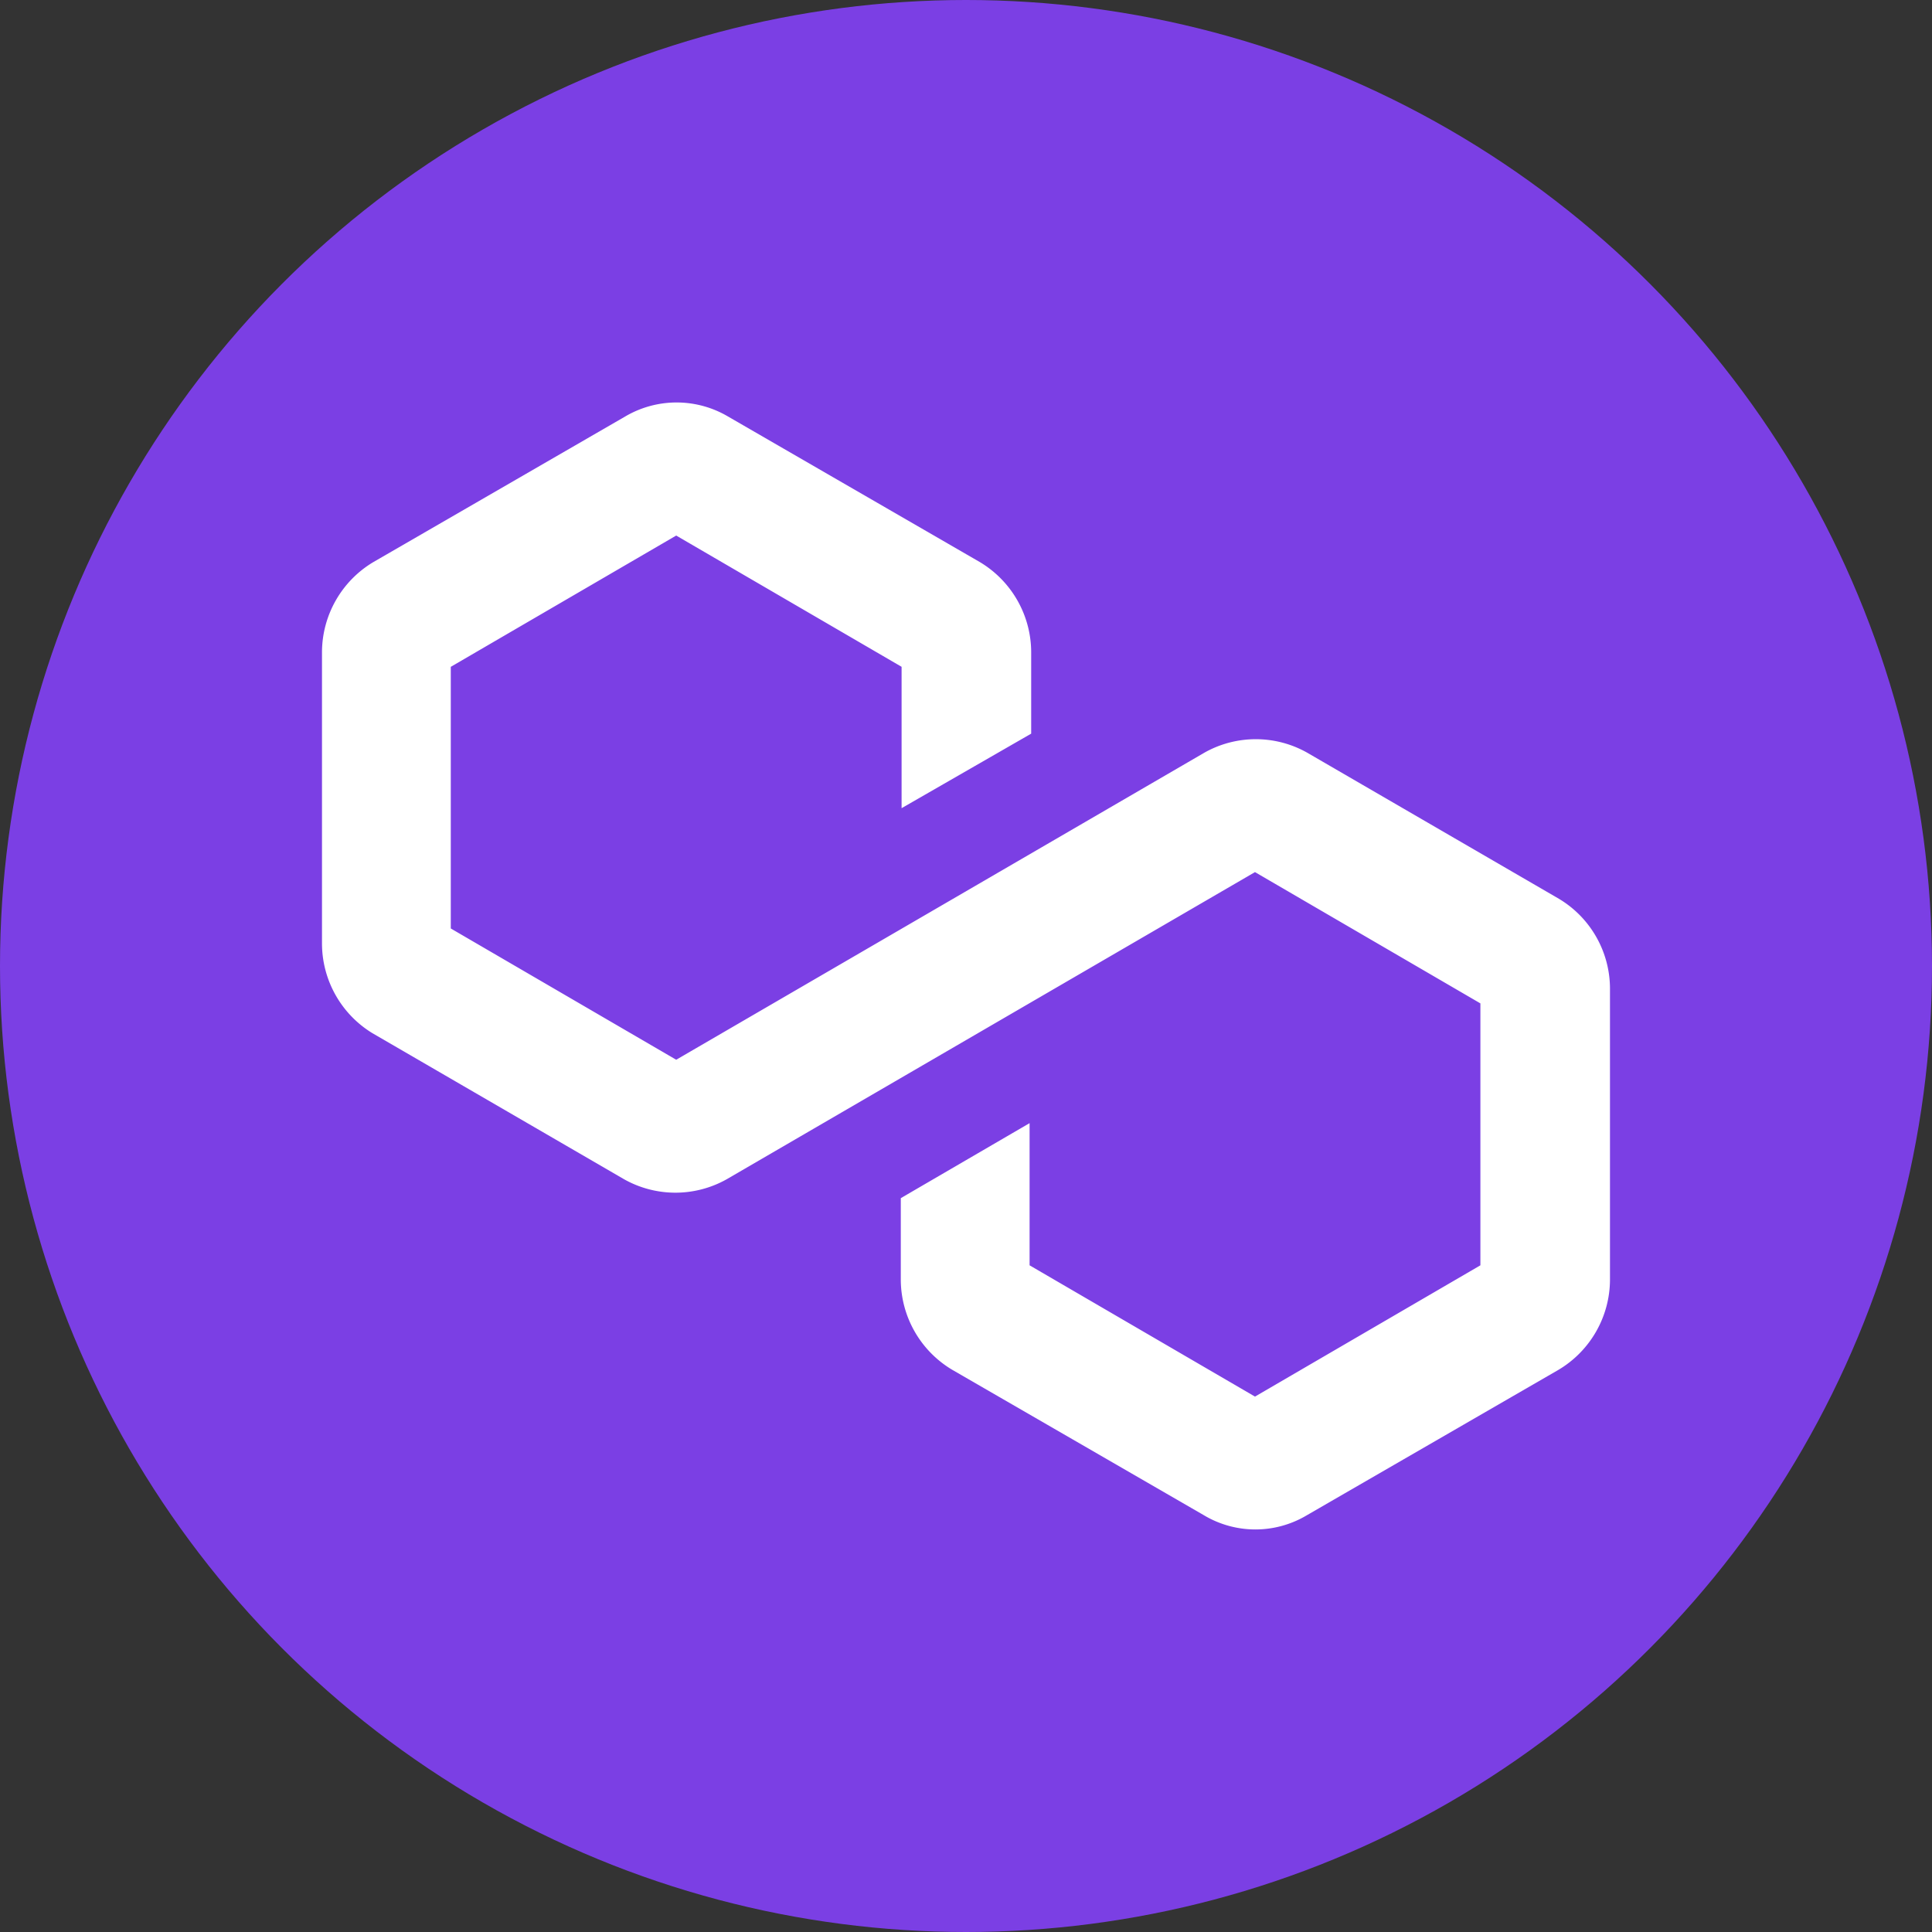
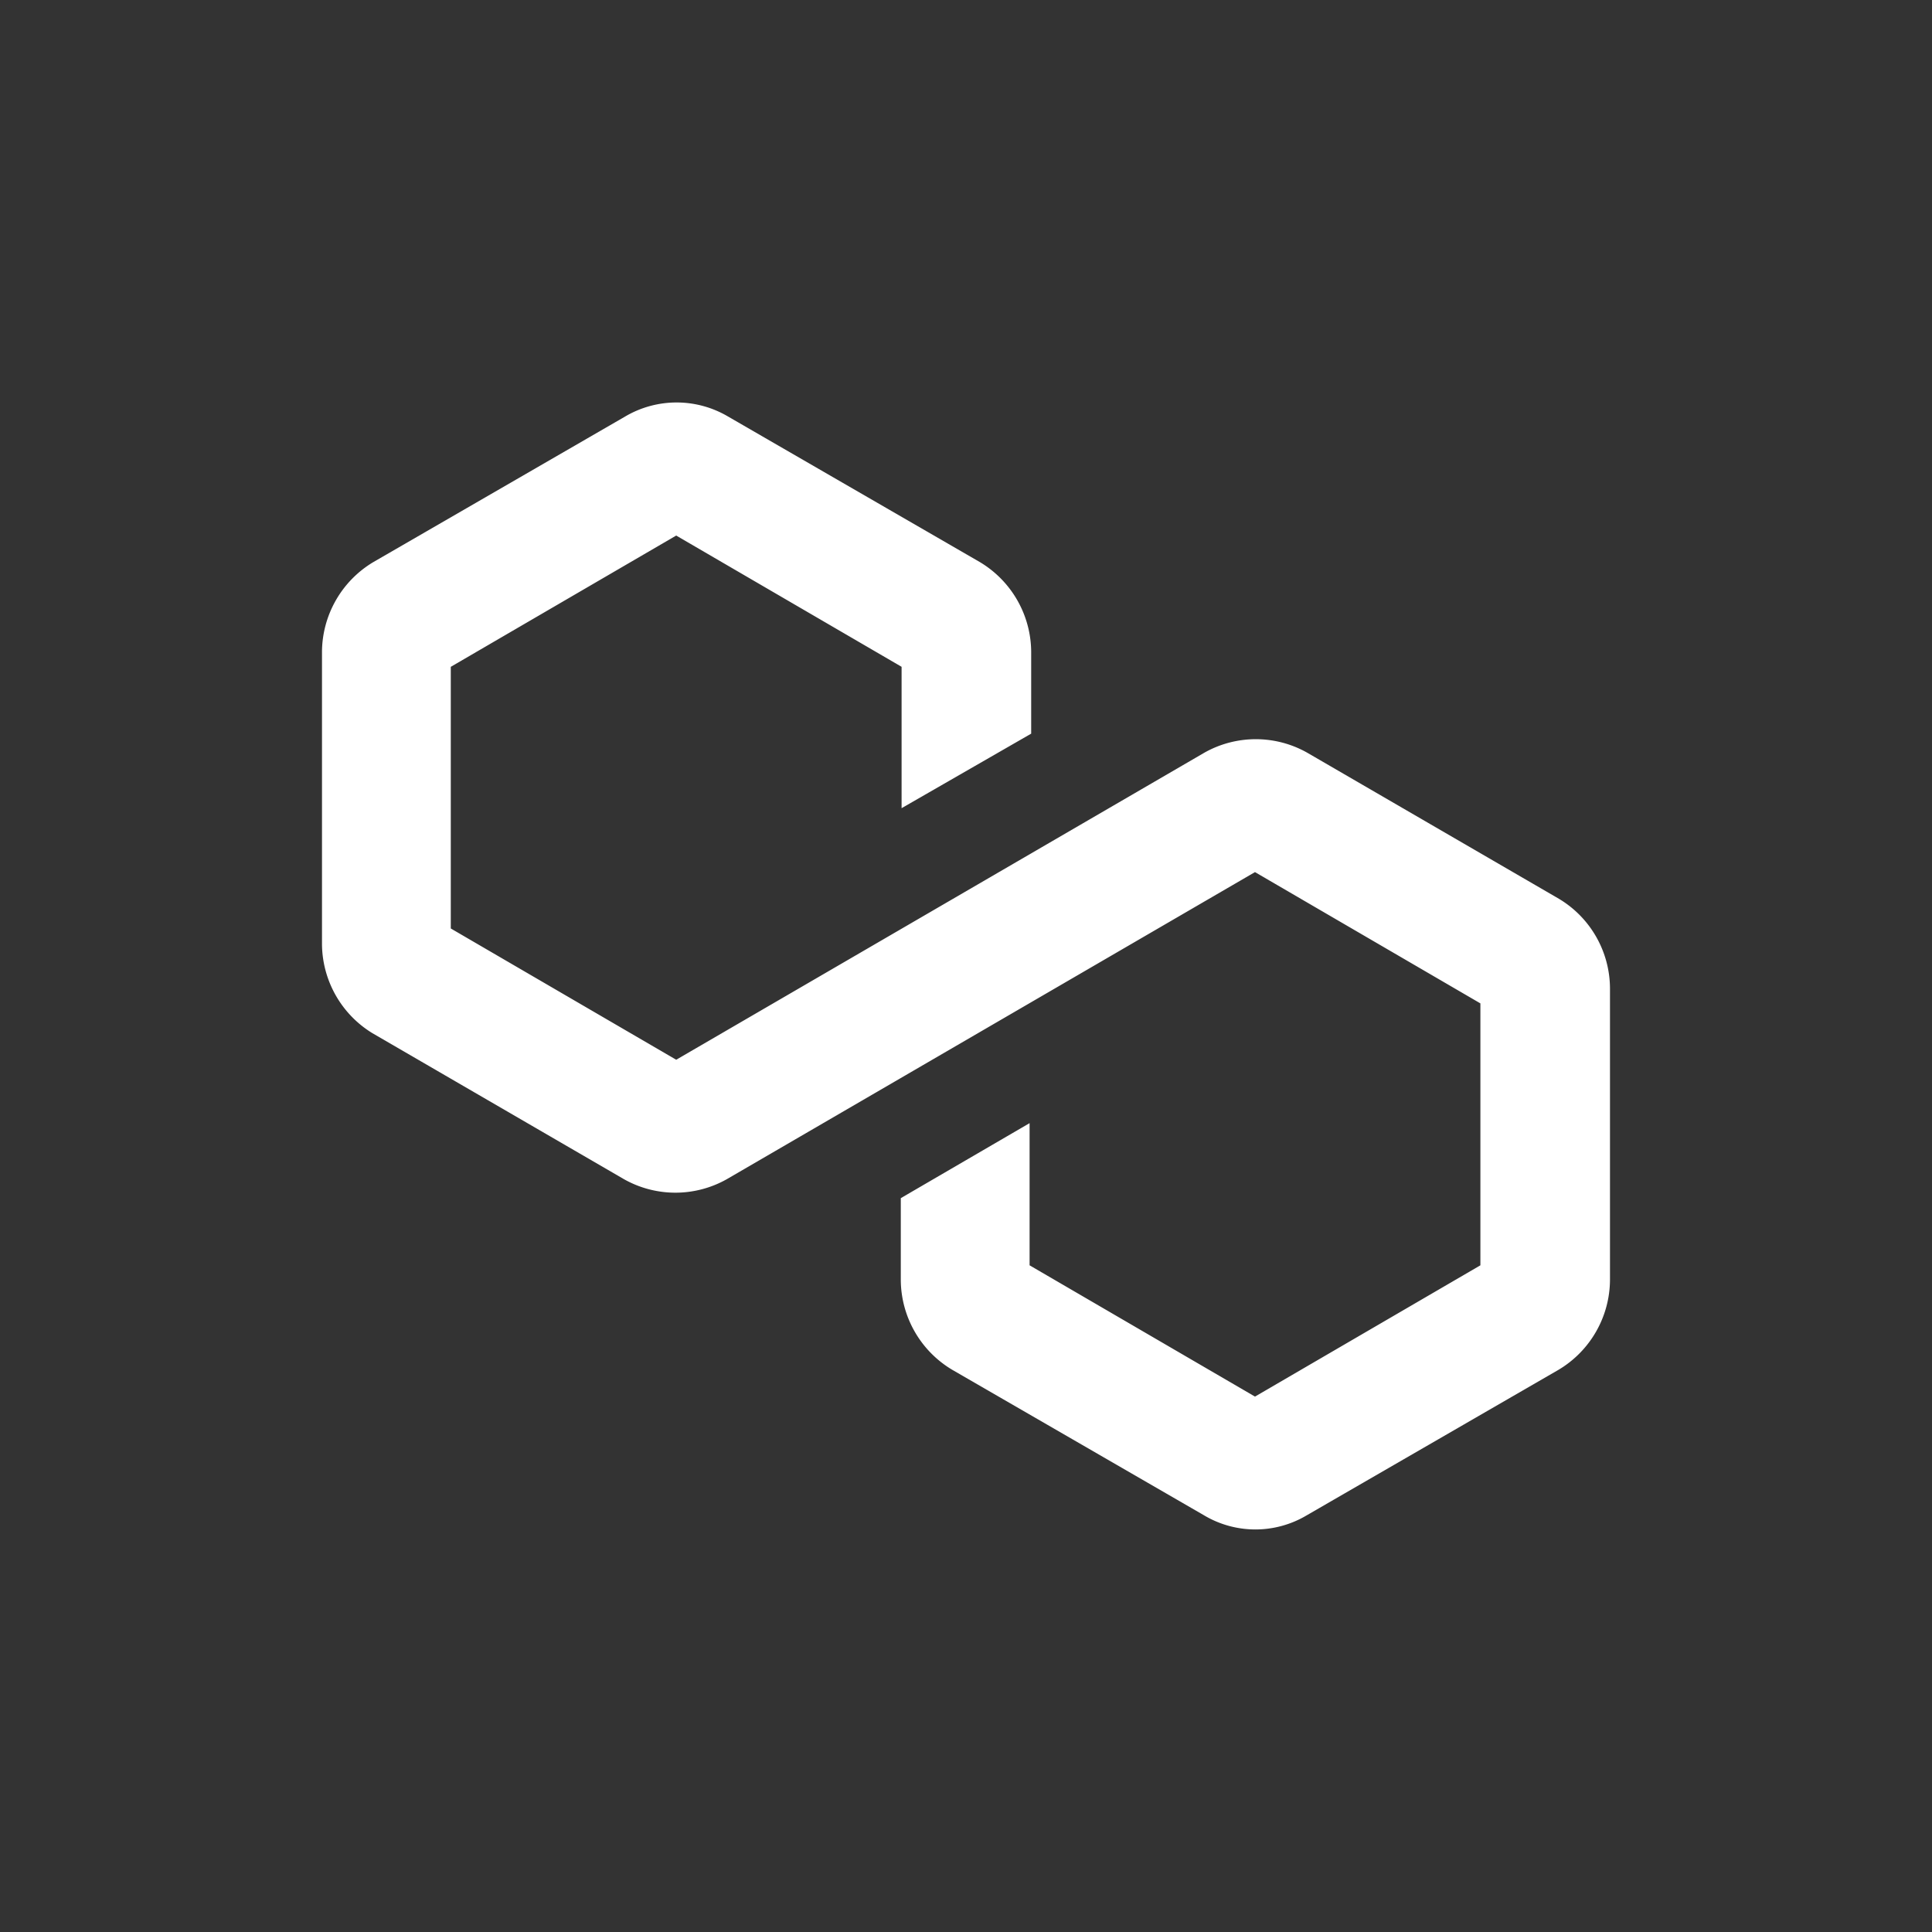
<svg xmlns="http://www.w3.org/2000/svg" width="80" height="80" fill="none">
  <rect width="100%" height="100%" fill="#333333" stroke="none" />
-   <circle cx="40" cy="40" r="40" fill="#7B3FE4" />
  <path d="M66.666 40.934V53a4.36 4.36 0 0 1-2.133 3.722l-10.417 6.02a4.155 4.155 0 0 1-4.266 0l-10.417-6.02a4.36 4.36 0 0 1-2.133-3.721v-3.388l5.333-3.106v5.887l9.333 5.436 9.334-5.436V41.548l-9.334-5.436L30.1 48.825a4.334 4.334 0 0 1-4.267 0l-10.417-6.046a4.36 4.36 0 0 1-2.083-3.717V26.992a4.36 4.36 0 0 1 2.133-3.721l10.417-6.022a4.193 4.193 0 0 1 4.267 0l10.416 6.021a4.36 4.36 0 0 1 2.133 3.721v3.388l-5.366 3.086v-5.854L28 22.176l-9.334 5.436v10.834L28 43.882 49.866 31.17a4.334 4.334 0 0 1 4.267 0l10.417 6.046a4.343 4.343 0 0 1 2.116 3.718Z" fill="#fff" />
</svg>